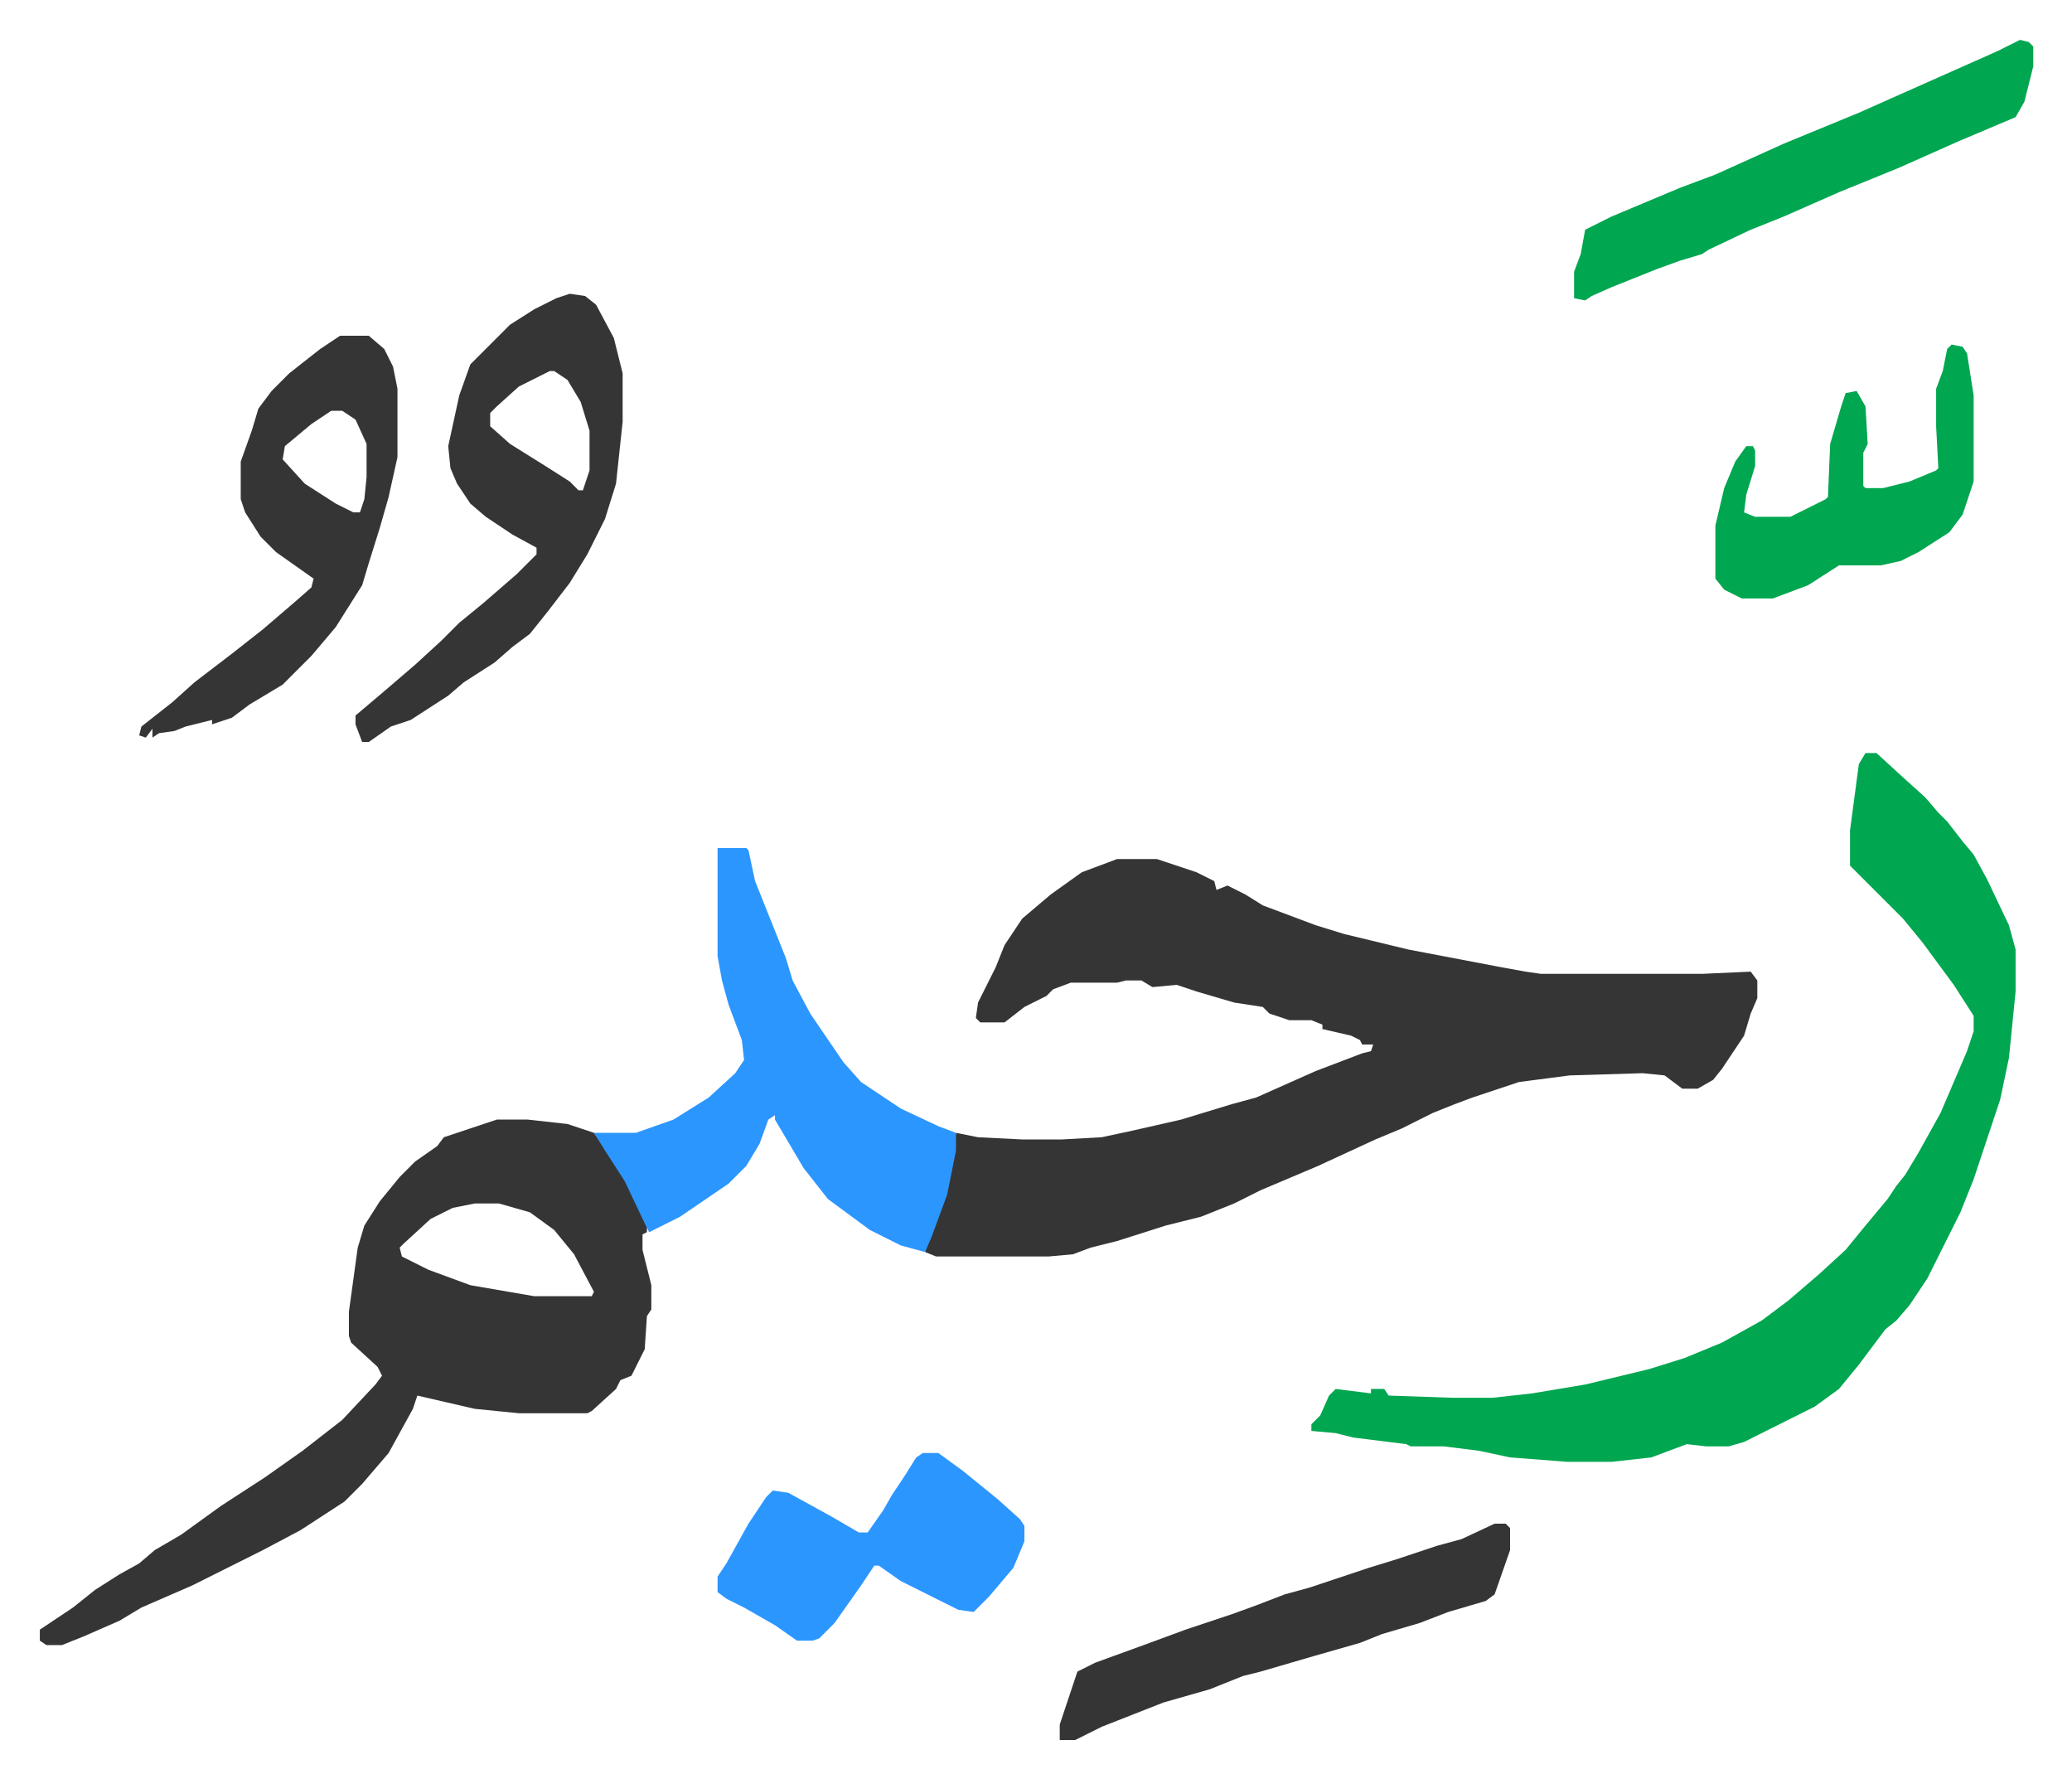
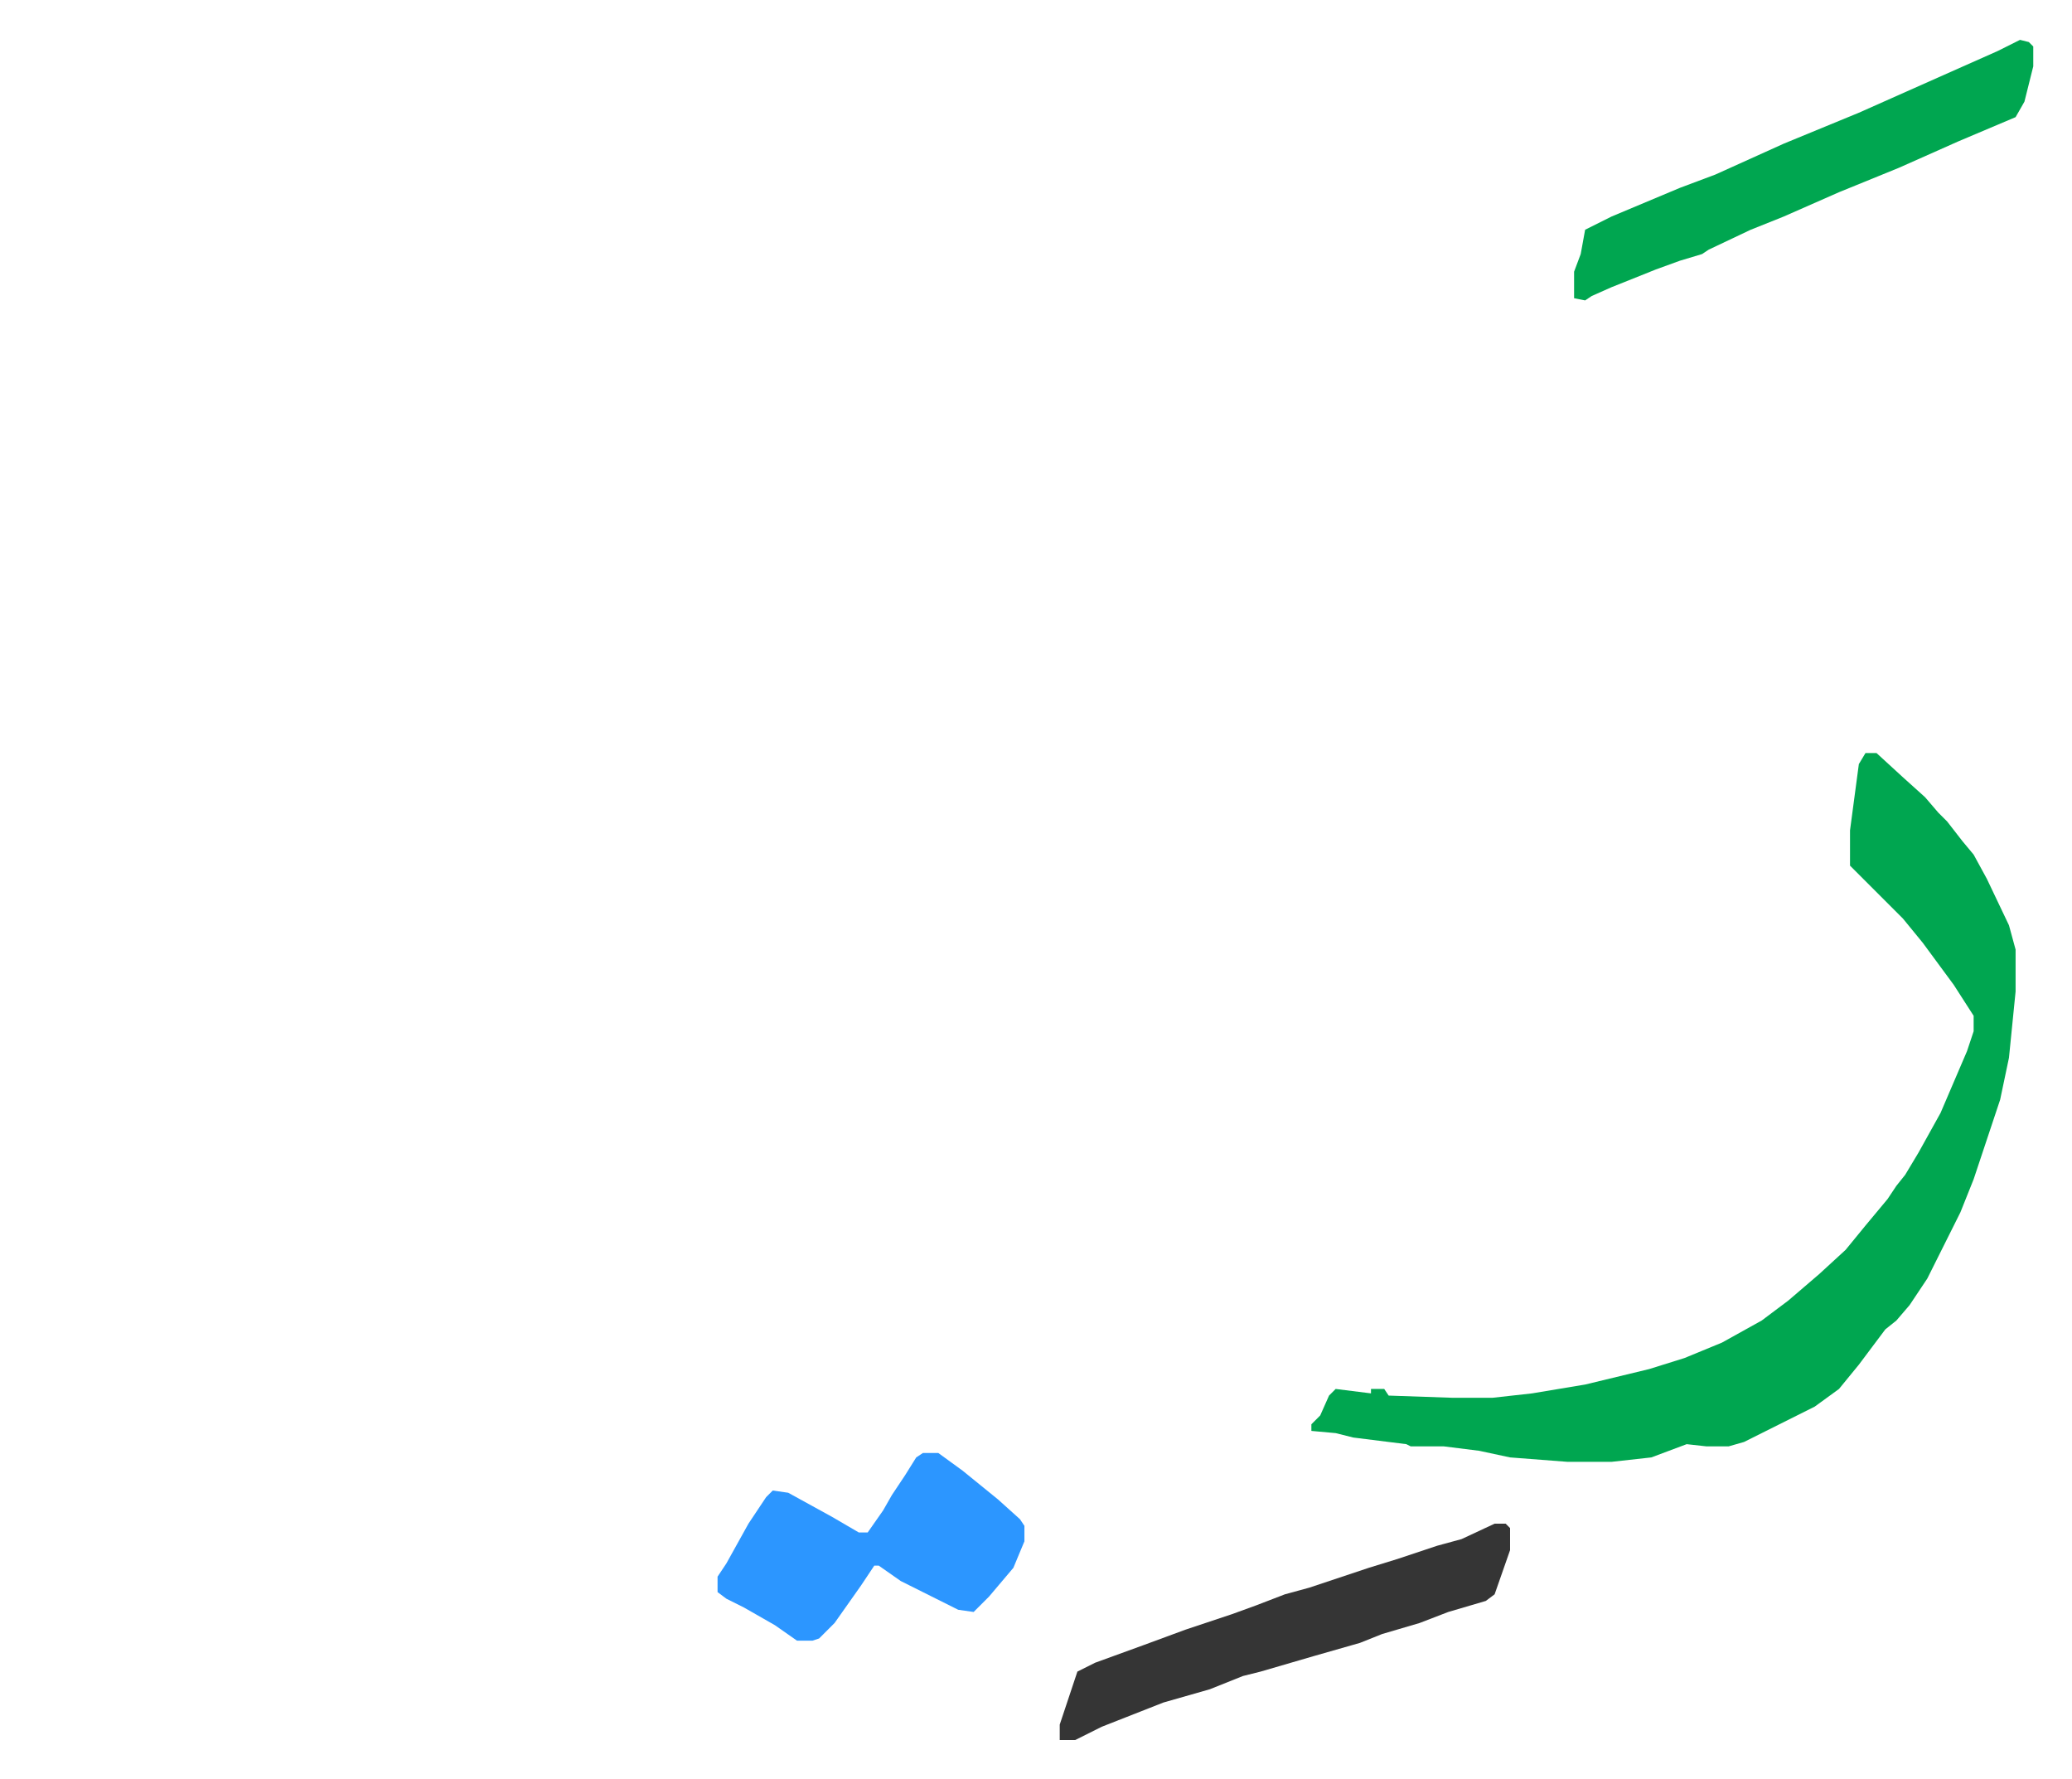
<svg xmlns="http://www.w3.org/2000/svg" role="img" viewBox="-18.05 355.95 938.60 805.60">
-   <path fill="#353535" id="rule_normal" d="M488 745h18l18 6 8 4 1 4 5-2 8 4 8 5 24 9 13 4 29 7 42 8 11 2 7 1h73l22-1 3 4v8l-3 7-3 10-10 15-4 5-7 4h-7l-8-6-10-1-33 1-23 3-21 7-8 3-10 4-14 7-12 5-26 12-26 11-12 6-15 6-16 4-22 7-12 3-8 3-11 1h-51l-5-2 1-5 6-15 4-14 3-20 10 2 20 1h18l18-1 14-3 22-5 23-7 11-3 27-12 21-8 4-1 1-3h-5l-1-2-4-2-13-3v-2l-5-2h-10l-9-3-3-3-13-2-17-5-9-3-11 1-5-3h-7l-4 1h-21l-8 3-3 3-10 5-9 7h-11l-2-2 1-7 8-16 4-10 8-12 13-11 14-10z" />
  <path fill="#00a650" id="rule_idgham_with_ghunnah" d="M827 697h5l12 11 10 9 6 7 4 4 7 9 5 6 6 11 10 21 3 11v19l-3 30-4 19-12 36-6 15-7 14-8 16-8 12-6 7-5 4-12 16-9 11-11 8-16 8-16 8-7 2h-10l-9-1-16 6-18 2h-20l-26-2-14-3-16-2h-15l-2-1-24-3-8-2-11-1v-3l4-4 4-9 3-3 16 2v-2h6l2 3 29 1h18l18-2 24-4 29-7 16-5 17-7 18-10 12-9 14-12 12-11 9-11 10-12 4-6 4-5 6-10 10-18 12-28 3-9v-7l-9-14-14-19-9-11-8-8-5-5-11-11v-16l4-30z" />
-   <path fill="#353535" id="rule_normal" d="M207 863h14l18 2 12 4 11 15 10 19 3 7v4l-2 1v7l4 16v11l-2 3-1 15-6 12-5 2-2 4-11 10-2 1h-31l-20-2-26-6-2 6-11 20-12 14-8 8-20 13-17 9-16 8-16 8-23 10-10 6-16 7-10 4H3l-3-2v-5l15-10 10-8 11-7 9-5 7-6 12-7 18-13 20-13 17-12 18-14 15-16 3-4-2-4-12-11-1-3v-11l4-29 3-10 7-11 9-11 7-7 10-7 3-4 12-4zm-10 38l-10 2-10 5-12 11-2 2 1 4 12 6 19 7 29 5h26l1-2-9-17-9-11-11-8-14-4z" />
-   <path fill="#2c96ff" id="rule_madd_permissible_2_4_6" d="M307 740h13l1 1 3 14 6 15 8 20 3 10 8 15 15 22 8 9 18 12 17 8 8 3v8l-4 20-7 19-3 7-11-3-14-7-19-14-11-14-13-22v-2l-3 2-4 11-6 10-8 8-22 15-14 7-2-4-9-19-9-14-5-8h19l17-6 16-10 12-11 4-6-1-9-6-16-3-11-2-11z" />
-   <path fill="#353535" id="rule_normal" d="M240 489l7 1 5 4 8 15 4 16v22l-3 28-5 16-8 16-8 13-10 13-8 10-8 6-8 7-14 9-7 6-17 11-9 3-10 7h-3l-3-8v-4l13-11 14-12 12-11 8-8 11-9 15-13 9-9v-3l-11-6-12-8-7-6-6-9-3-7-1-10 5-23 5-14 18-18 11-7 10-5zm-9 35l-14 7-10 9-3 3v6l9 8 16 10 11 7 4 4h2l3-9v-18l-4-13-6-10-6-4zm-95-16h13l7 6 4 8 2 10v31l-4 18-4 14-5 16-3 10-12 19-11 13-8 8-5 5-15 9-8 6-9 3v-2l-12 3-5 2-7 1-3 2v-4l-3 4-3-1 1-4 14-11 10-9 17-13 14-11 14-12 8-7 1-4-17-12-7-7-7-11-2-6v-17l5-14 3-10 6-8 8-8 14-11zm-4 34l-9 6-12 10-1 6 10 11 14 9 8 4h3l2-6 1-10v-15l-5-11-6-4z" />
  <path fill="#00a650" id="rule_idgham_with_ghunnah" d="M897 374l4 1 2 2v9l-4 16-4 7-26 11-27 12-27 11-25 11-15 6-19 9-3 2-10 3-11 4-20 8-9 4-3 2-5-1v-12l3-8 2-11 12-6 31-13 16-6 31-14 34-14 36-16 27-12z" />
  <path fill="#2c96ff" id="rule_madd_permissible_2_4_6" d="M400 1014h7l11 8 16 13 10 9 2 3v7l-5 12-11 13-5 5-2 2-7-1-26-13-10-7h-2l-6 9-12 17-7 7-3 1h-7l-10-7-14-8-8-4-4-3v-7l4-6 10-18 8-12 3-3 7 1 20 11 12 7h4l7-10 4-7 6-9 5-8z" />
  <path fill="#353535" id="rule_normal" d="M659 1046h5l2 2v10l-7 20-4 3-17 5-13 5-17 5-10 4-21 6-24 7-8 2-15 6-21 6-28 11-12 6h-7v-7l8-24 8-4 22-8 19-7 21-7 11-4 13-5 11-3 27-9 13-4 18-6 11-3z" />
-   <path fill="#00a650" id="rule_idgham_with_ghunnah" d="M866 512l5 1 2 3 3 19v39l-5 15-6 8-14 9-8 4-9 2h-19l-14 9-16 6h-14l-8-4-4-5v-24l4-17 5-12 5-7h3l1 2v7l-4 13-1 8 5 2h16l16-8 1-1 1-24 5-17 2-6 5-1 4 7 1 17-2 4v15l1 1h8l12-3 12-5 1-1-1-19v-17l3-8 2-10z" />
</svg>